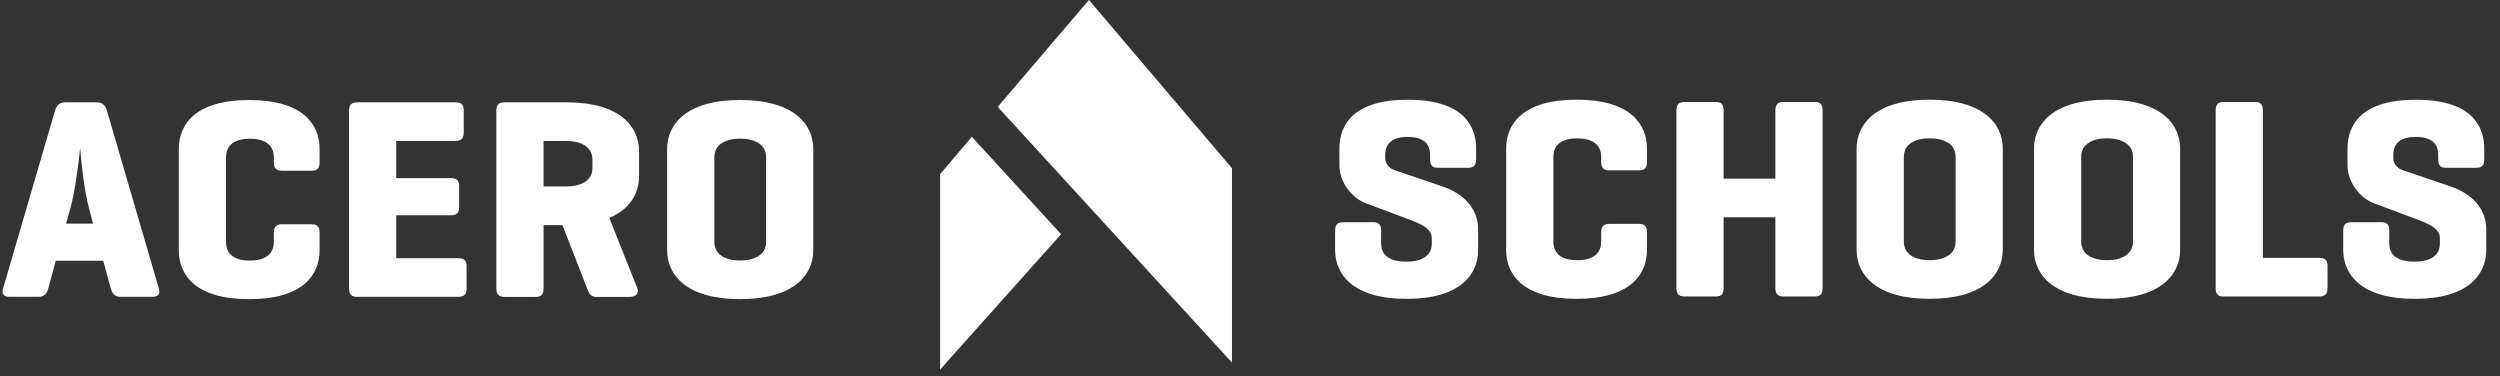
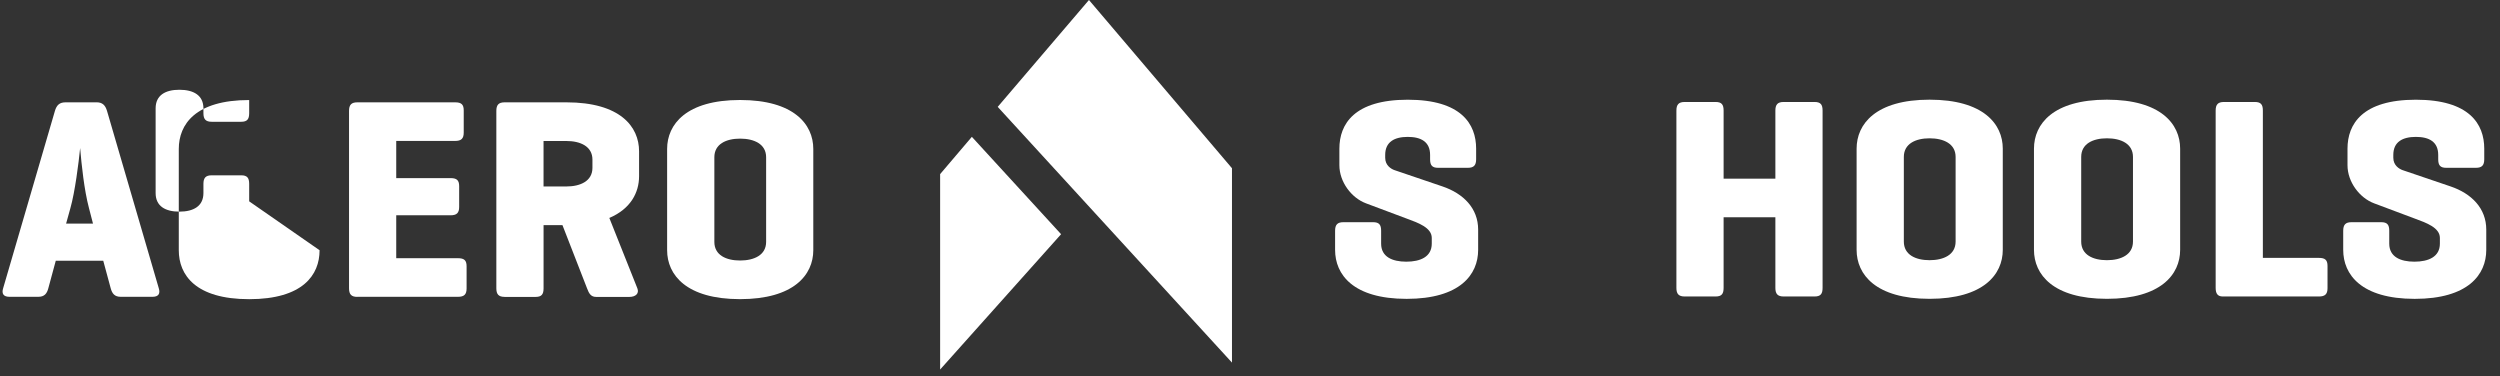
<svg xmlns="http://www.w3.org/2000/svg" height="106.3" viewBox="0 0 706.02 106.3" width="706.02">
  <rect x="0" y="0" width="706.02" height="106.3" fill="#333333" stroke="none" />
  <path d="m27.23,28.89c1.7,0,2.5.81,2.99,2.42l14.62,50.09c.48,1.54-.08,2.42-1.78,2.42h-8.97c-1.7,0-2.42-.89-2.83-2.42l-2.1-7.76h-13.41l-2.1,7.76c-.4,1.54-1.13,2.42-2.83,2.42H2.67c-1.7,0-2.26-.89-1.78-2.42L15.51,31.32c.48-1.62,1.29-2.42,2.99-2.42h8.73Zm-2.1,29.89c-1.37-5.17-2.1-12.28-2.5-16.97-.4,4.12-1.46,12.44-2.75,16.97l-1.21,4.36h7.59l-1.13-4.36Z" fill="#fff" />
-   <path d="m90.25,70.67c0,6.95-4.69,13.82-19.88,13.82s-19.88-6.87-19.88-13.82v-28.6c0-6.95,4.69-13.82,19.88-13.82s19.88,6.87,19.88,13.82v3.72c0,1.7-.57,2.42-2.26,2.42h-8.32c-1.7,0-2.34-.73-2.34-2.42v-1.37c0-3.72-2.83-5.25-6.79-5.25s-6.71,1.54-6.71,5.25v23.92c0,3.72,2.75,5.25,6.71,5.25s6.79-1.53,6.79-5.25v-2.59c0-1.7.65-2.42,2.34-2.42h8.32c1.7,0,2.26.73,2.26,2.42v4.93Z" fill="#fff" />
+   <path d="m90.25,70.67c0,6.95-4.69,13.82-19.88,13.82s-19.88-6.87-19.88-13.82v-28.6c0-6.95,4.69-13.82,19.88-13.82v3.72c0,1.7-.57,2.42-2.26,2.42h-8.32c-1.7,0-2.34-.73-2.34-2.42v-1.37c0-3.72-2.83-5.25-6.79-5.25s-6.71,1.54-6.71,5.25v23.92c0,3.72,2.75,5.25,6.71,5.25s6.79-1.53,6.79-5.25v-2.59c0-1.7.65-2.42,2.34-2.42h8.32c1.7,0,2.26.73,2.26,2.42v4.93Z" fill="#fff" />
  <path d="m100.91,83.84c-1.7,0-2.34-.73-2.34-2.42V31.32c0-1.7.65-2.42,2.34-2.42h27.63c1.7,0,2.42.57,2.42,2.26v6.3c0,1.7-.73,2.34-2.42,2.34h-16.64v10.5h15.35c1.7,0,2.42.57,2.42,2.26v5.9c0,1.7-.73,2.34-2.42,2.34h-15.35v12.12h17.45c1.7,0,2.42.57,2.42,2.26v6.3c0,1.7-.73,2.34-2.42,2.34h-28.44Z" fill="#fff" />
  <path d="m142.51,83.84c-1.7,0-2.34-.73-2.34-2.42V31.32c0-1.7.65-2.42,2.34-2.42h17.45c15.19,0,20.52,6.87,20.52,13.82v7.03c0,4.61-2.34,9.21-8.4,11.8l7.92,19.88c.57,1.45-.48,2.42-2.26,2.42h-9.37c-1.45,0-2.02-.89-2.58-2.42l-6.95-17.86h-5.33v17.86c0,1.7-.57,2.42-2.26,2.42h-8.73Zm10.99-44.03v12.85h6.46c3.96,0,7.35-1.54,7.35-5.25v-2.34c0-3.72-3.39-5.25-7.35-5.25h-6.46Z" fill="#fff" />
  <path d="m188.4,42.06c0-6.95,5.41-13.82,20.6-13.82s20.68,6.87,20.68,13.82v28.6c0,6.95-5.49,13.82-20.68,13.82s-20.6-6.87-20.6-13.82v-28.6Zm27.96,2.34c0-3.72-3.39-5.25-7.35-5.25s-7.27,1.54-7.27,5.25v23.92c0,3.72,3.31,5.25,7.27,5.25s7.35-1.53,7.35-5.25v-23.92Z" fill="#fff" />
  <path d="m403.87,43.75c0-3.72-2.58-5.09-6.3-5.09s-6.38,1.37-6.38,5.09v.81c0,2.18,1.7,3.15,2.58,3.47l13.57,4.61c5.98,2.02,10.1,6.22,10.1,12.2v5.74c0,6.95-5.09,13.82-20.2,13.82s-20.2-6.87-20.2-13.82v-5.41c0-1.7.65-2.42,2.34-2.42h8.4c1.7,0,2.26.73,2.26,2.42v3.64c0,3.72,3.15,5.09,7.11,5.09s7.19-1.37,7.19-5.09v-1.62c0-2.91-3.88-4.28-6.95-5.41l-11.63-4.36c-4.12-1.54-7.51-6.06-7.51-10.75v-4.69c0-6.95,4.2-13.82,19.31-13.82s19.31,6.87,19.31,13.82v2.99c0,1.7-.65,2.42-2.34,2.42h-8.4c-1.7,0-2.26-.73-2.26-2.42v-1.21Z" fill="#fff" />
-   <path d="m465.11,70.57c0,6.95-4.69,13.82-19.88,13.82s-19.88-6.87-19.88-13.82v-28.6c0-6.95,4.69-13.82,19.88-13.82s19.88,6.87,19.88,13.82v3.72c0,1.7-.57,2.42-2.26,2.42h-8.32c-1.7,0-2.34-.73-2.34-2.42v-1.37c0-3.72-2.83-5.25-6.79-5.25s-6.71,1.54-6.71,5.25v23.92c0,3.72,2.75,5.25,6.71,5.25s6.79-1.53,6.79-5.25v-2.59c0-1.7.65-2.42,2.34-2.42h8.32c1.7,0,2.26.73,2.26,2.42v4.93Z" fill="#fff" />
  <path d="m486.76,50.45h14.62v-19.23c0-1.7.65-2.42,2.34-2.42h8.73c1.7,0,2.26.73,2.26,2.42v50.09c0,1.7-.57,2.42-2.26,2.42h-8.73c-1.7,0-2.34-.73-2.34-2.42v-19.96h-14.62v19.96c0,1.7-.57,2.42-2.26,2.42h-8.73c-1.7,0-2.34-.73-2.34-2.42V31.22c0-1.7.65-2.42,2.34-2.42h8.73c1.7,0,2.26.73,2.26,2.42v19.23Z" fill="#fff" />
  <path d="m524.32,41.97c0-6.95,5.41-13.82,20.6-13.82s20.68,6.87,20.68,13.82v28.6c0,6.95-5.49,13.82-20.68,13.82s-20.6-6.87-20.6-13.82v-28.6Zm27.96,2.34c0-3.72-3.39-5.25-7.35-5.25s-7.27,1.54-7.27,5.25v23.92c0,3.72,3.31,5.25,7.27,5.25s7.35-1.53,7.35-5.25v-23.92Z" fill="#fff" />
  <path d="m574.41,41.97c0-6.95,5.41-13.82,20.6-13.82s20.68,6.87,20.68,13.82v28.6c0,6.95-5.49,13.82-20.68,13.82s-20.6-6.87-20.6-13.82v-28.6Zm27.96,2.34c0-3.72-3.39-5.25-7.35-5.25s-7.27,1.54-7.27,5.25v23.92c0,3.72,3.31,5.25,7.27,5.25s7.35-1.53,7.35-5.25v-23.92Z" fill="#fff" />
  <path d="m639.05,72.83h15.84c1.7,0,2.42.57,2.42,2.26v6.3c0,1.7-.73,2.34-2.42,2.34h-27.15c-1.45,0-2.02-.81-2.02-2.42V31.22c0-1.7.65-2.42,2.34-2.42h8.73c1.7,0,2.26.73,2.26,2.42v41.61Z" fill="#fff" />
  <path d="m688.57,43.75c0-3.72-2.58-5.09-6.3-5.09s-6.38,1.37-6.38,5.09v.81c0,2.18,1.7,3.15,2.58,3.47l13.57,4.61c5.98,2.02,10.1,6.22,10.1,12.2v5.74c0,6.95-5.09,13.82-20.2,13.82s-20.2-6.87-20.2-13.82v-5.41c0-1.7.65-2.42,2.34-2.42h8.4c1.7,0,2.26.73,2.26,2.42v3.64c0,3.72,3.15,5.09,7.11,5.09s7.19-1.37,7.19-5.09v-1.62c0-2.91-3.88-4.28-6.95-5.41l-11.63-4.36c-4.12-1.54-7.51-6.06-7.51-10.75v-4.69c0-6.95,4.2-13.82,19.31-13.82s19.31,6.87,19.31,13.82v2.99c0,1.7-.65,2.42-2.34,2.42h-8.4c-1.7,0-2.26-.73-2.26-2.42v-1.21Z" fill="#fff" />
  <path d="M274.46 38.64L265.5 49.17 265.5 104.36 299.66 66.14 274.46 38.64z" fill="#fff" />
  <path d="M307.53 0L281.76 30.18 347.92 102.4 347.92 47.51 307.53 0z" fill="#fff" />
</svg>